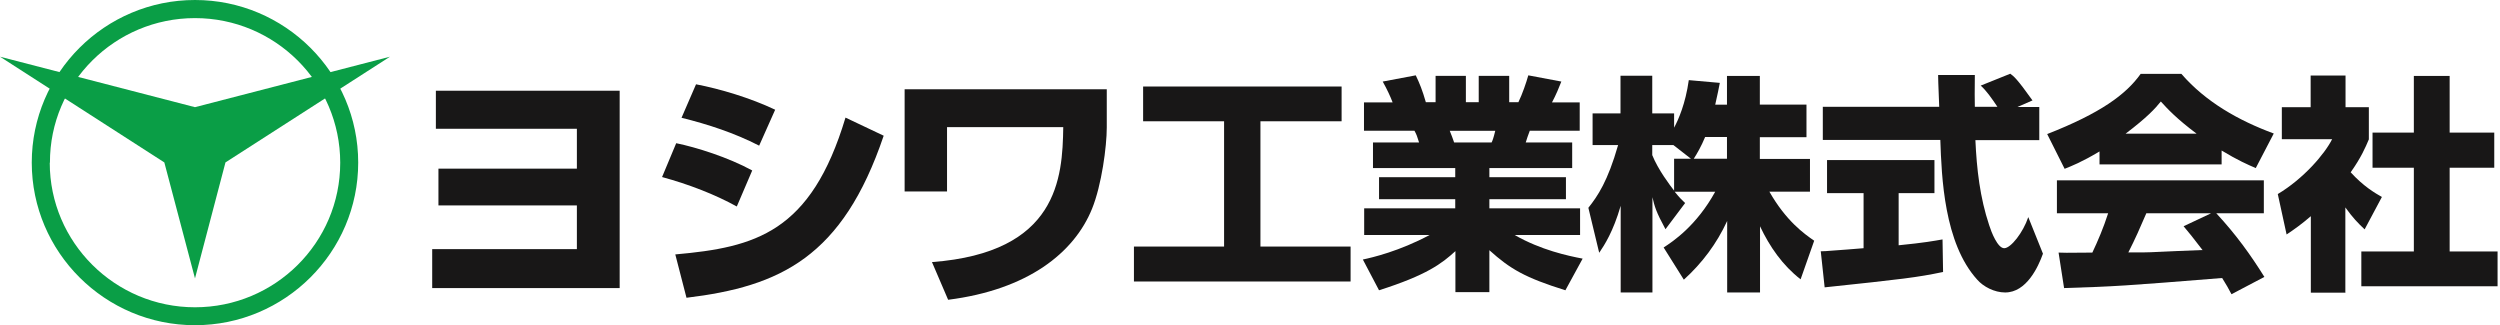
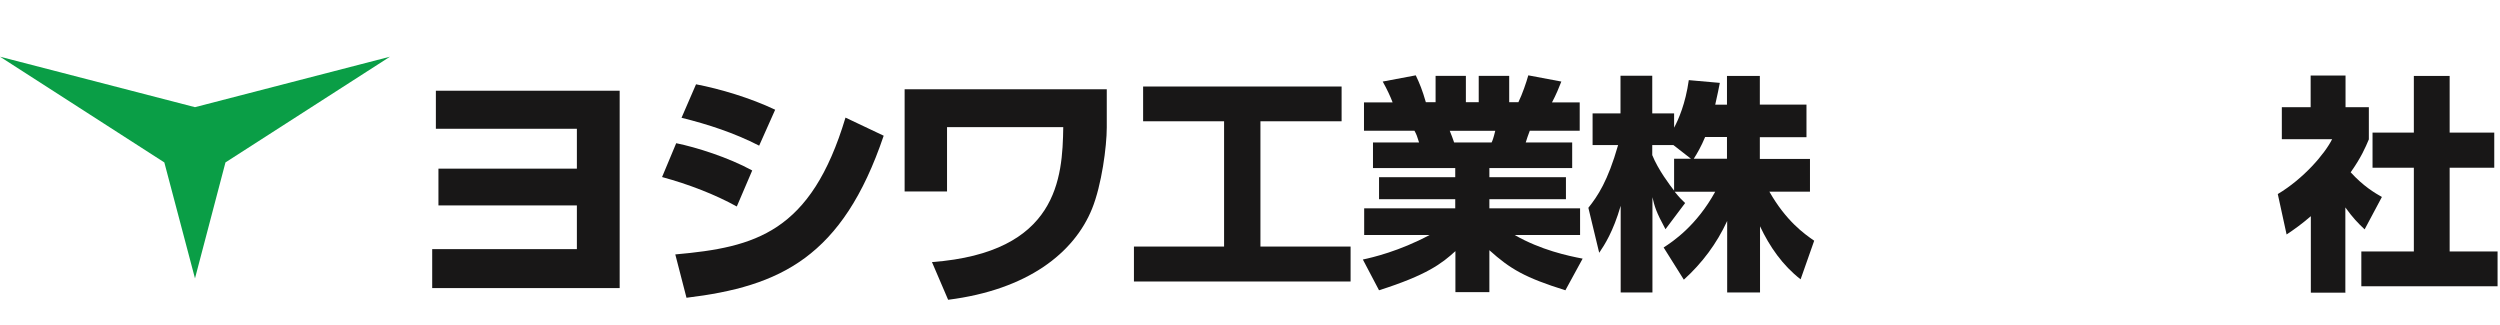
<svg xmlns="http://www.w3.org/2000/svg" fill="none" height="32" viewBox="0 0 246 32" width="246">
  <clipPath id="a">
    <path d="m0 0h245.76v32h-245.76z" />
  </clipPath>
  <g clip-path="url(#a)">
-     <path d="m3.125 16c0 8.819 7.209 16 16.061 16s16.061-7.181 16.061-16-7.209-16-16.061-16-16.061 7.181-16.061 16zm1.789 0c-.018-7.847 6.396-14.218 14.273-14.218s14.291 6.371 14.291 14.236c0 7.865-6.414 14.218-14.291 14.218s-14.291-6.389-14.291-14.218" fill="#0a9e46" />
    <path d="m19.187 10.546 19.187-4.967-16.188 10.403-2.999 11.411-3.017-11.411-16.17-10.403z" fill="#0a9e46" />
    <g fill="#181717">
      <path d="m60.975 8.927v19.42h-18.446v-3.833h14.236v-4.301h-13.622v-3.618h13.622v-3.924h-13.875v-3.744z" />
      <path d="m72.501 20.319c-2.15-1.188-4.715-2.178-7.353-2.898l1.391-3.329c1.951.396 5.113 1.386 7.48 2.682zm-6.034 4.715c7.859-.702 13.333-2.142 16.73-13.462l3.758 1.782c-4.047 11.95-10.171 14.83-19.404 15.946l-1.102-4.265zm8.22-10.709c-2.421-1.242-5.005-2.088-7.624-2.736l1.427-3.294c2.367.45 5.366 1.35 7.787 2.502l-1.572 3.527z" />
      <path d="m108.906 8.8v3.744c0 1.872-.506 5.669-1.446 7.991-1.752 4.337-6.323 7.973-14.164 8.963l-1.59-3.708c12.394-.936 12.846-8.279 12.918-13.282h-11.436v6.335h-4.173v-10.061h19.892z" />
      <path d="m112.483 8.513h19.53v3.42h-7.986v12.328h8.871v3.438h-21.319v-3.438h8.871v-12.328h-7.967z" />
      <path d="m134.09 25.539c.958-.198 3.614-.828 6.577-2.412h-6.432v-2.628h8.961v-.9h-7.498v-2.16h7.498v-.9h-8.094v-2.52h4.535c-.181-.594-.253-.792-.452-1.152h-4.968v-2.79h2.818c-.217-.576-.542-1.278-.975-2.052l3.252-.612c.379.792.65 1.458.993 2.646h.958v-2.592h2.981v2.592h1.264v-2.592h2.999v2.592h.904c.379-.774.795-1.98.975-2.646l3.252.612c-.198.522-.542 1.35-.921 2.052h2.728v2.79h-4.914c-.054.108-.398 1.116-.398 1.152h4.571v2.52h-8.148v.9h7.534v2.16h-7.534v.9h8.925v2.628h-6.432c2.566 1.476 5.258 2.052 6.685 2.322l-1.698 3.114c-3.975-1.242-5.42-2.088-7.48-3.942v4.122h-3.342v-4.032c-1.337 1.224-2.818 2.358-7.516 3.852l-1.59-3.024zm8.564-12.67c.09.18.379.99.433 1.152h3.686c.09-.18.181-.414.361-1.152h-4.462z" />
      <path d="m169.934 10.295v-2.826h3.234v2.826h4.589v3.204h-4.589v2.142h4.933v3.222h-3.993c1.644 2.88 3.414 4.139 4.408 4.823l-1.337 3.798c-1.77-1.368-3.053-3.222-3.993-5.219v6.515h-3.233v-7.037c-1.03 2.232-2.458 4.139-4.264 5.777l-1.988-3.168c.922-.594 3.234-2.142 5.077-5.489h-3.993c.452.558.705.81 1.03 1.116l-1.933 2.574c-.957-1.764-1.066-2.232-1.283-3.15v9.377h-3.125v-8.531c-.741 2.556-1.59 3.852-2.114 4.625l-1.066-4.428c.922-1.152 1.915-2.628 2.927-6.173h-2.511v-3.114h2.746v-3.708h3.125v3.708h2.15v1.404c.434-.81 1.12-2.358 1.446-4.679l3.053.27c-.109.558-.217 1.116-.452 2.142h1.175zm-3.541 5.327-1.734-1.35h-2.078v.99c.578 1.44 1.753 2.988 2.15 3.492v-3.132h1.68zm3.541 0v-2.142h-2.149c-.38.918-.795 1.638-1.121 2.142z" />
-       <path d="m179.148 24.729c.434-.018.651-.018.958-.054.47-.018 2.746-.216 3.27-.252v-5.417h-3.595v-3.258h10.569v3.258h-3.523v5.129c2.547-.252 3.487-.432 4.318-.576l.054 3.204c-2.584.54-3.993.702-11.653 1.512l-.38-3.528zm19.386-14.2h2.132v3.258h-6.287c.126 2.844.451 5.669 1.355 8.369.216.684.831 2.268 1.481 2.268s1.861-1.548 2.367-3.06l1.445 3.599c-.47 1.314-1.626 3.816-3.722 3.816-1.066 0-2.15-.576-2.746-1.26-3.27-3.6-3.505-10.115-3.631-13.75h-11.563v-3.258h11.454c-.018-.342-.072-1.98-.09-2.34 0-.198 0-.378-.018-.792h3.613c-.018 1.782-.018 2.286 0 3.132h2.223c-.579-.864-1.084-1.584-1.644-2.088l2.908-1.17c.343.252.633.45 2.186 2.628l-1.445.63z" />
-       <path d="m206.592 14.902c-1.771 1.062-2.765 1.44-3.433 1.71l-1.716-3.42c5.239-2.052 7.75-3.887 9.196-5.921h4.01c2.403 2.772 5.637 4.589 9.088 5.867l-1.771 3.401c-.795-.342-1.752-.756-3.36-1.728v1.368h-12.014zm12.989 14.056c-.289-.558-.487-.9-.921-1.602-9.647.774-10.424.828-15.555.99l-.542-3.491c.451.018.614.018.795.018.361 0 2.132-.018 2.529-.018.56-1.188 1.084-2.412 1.554-3.869h-5.041v-3.24h20.361v3.24h-4.679c1.969 2.124 3.396 4.122 4.733 6.263l-3.252 1.71zm-3.432-15.802c-1.969-1.476-2.855-2.43-3.523-3.168-.56.702-1.337 1.548-3.469 3.168h7.01zm1.391 7.829h-6.341c-.633 1.476-1.084 2.502-1.771 3.852 1.626 0 1.807 0 2.222-.018.795-.036 4.354-.198 5.077-.216-.903-1.188-1.319-1.692-1.861-2.34l2.674-1.26z" />
      <path d="m230.819 28.796h-3.433v-7.523c-.921.792-1.553 1.242-2.385 1.8l-.867-3.978c2.53-1.512 4.607-3.924 5.348-5.399h-4.95v-3.15h2.836v-3.114h3.433v3.114h2.294v3.168c-.343.81-.758 1.782-1.788 3.24 1.246 1.368 2.348 2.016 3.071 2.43l-1.698 3.186c-.651-.612-1.175-1.152-1.897-2.16v8.369zm6.703-21.327h3.523v5.579h4.39v3.456h-4.39v8.243h4.715v3.42h-13.405v-3.42h5.167v-8.243h-4.065v-3.456h4.065z" />
    </g>
  </g>
</svg>